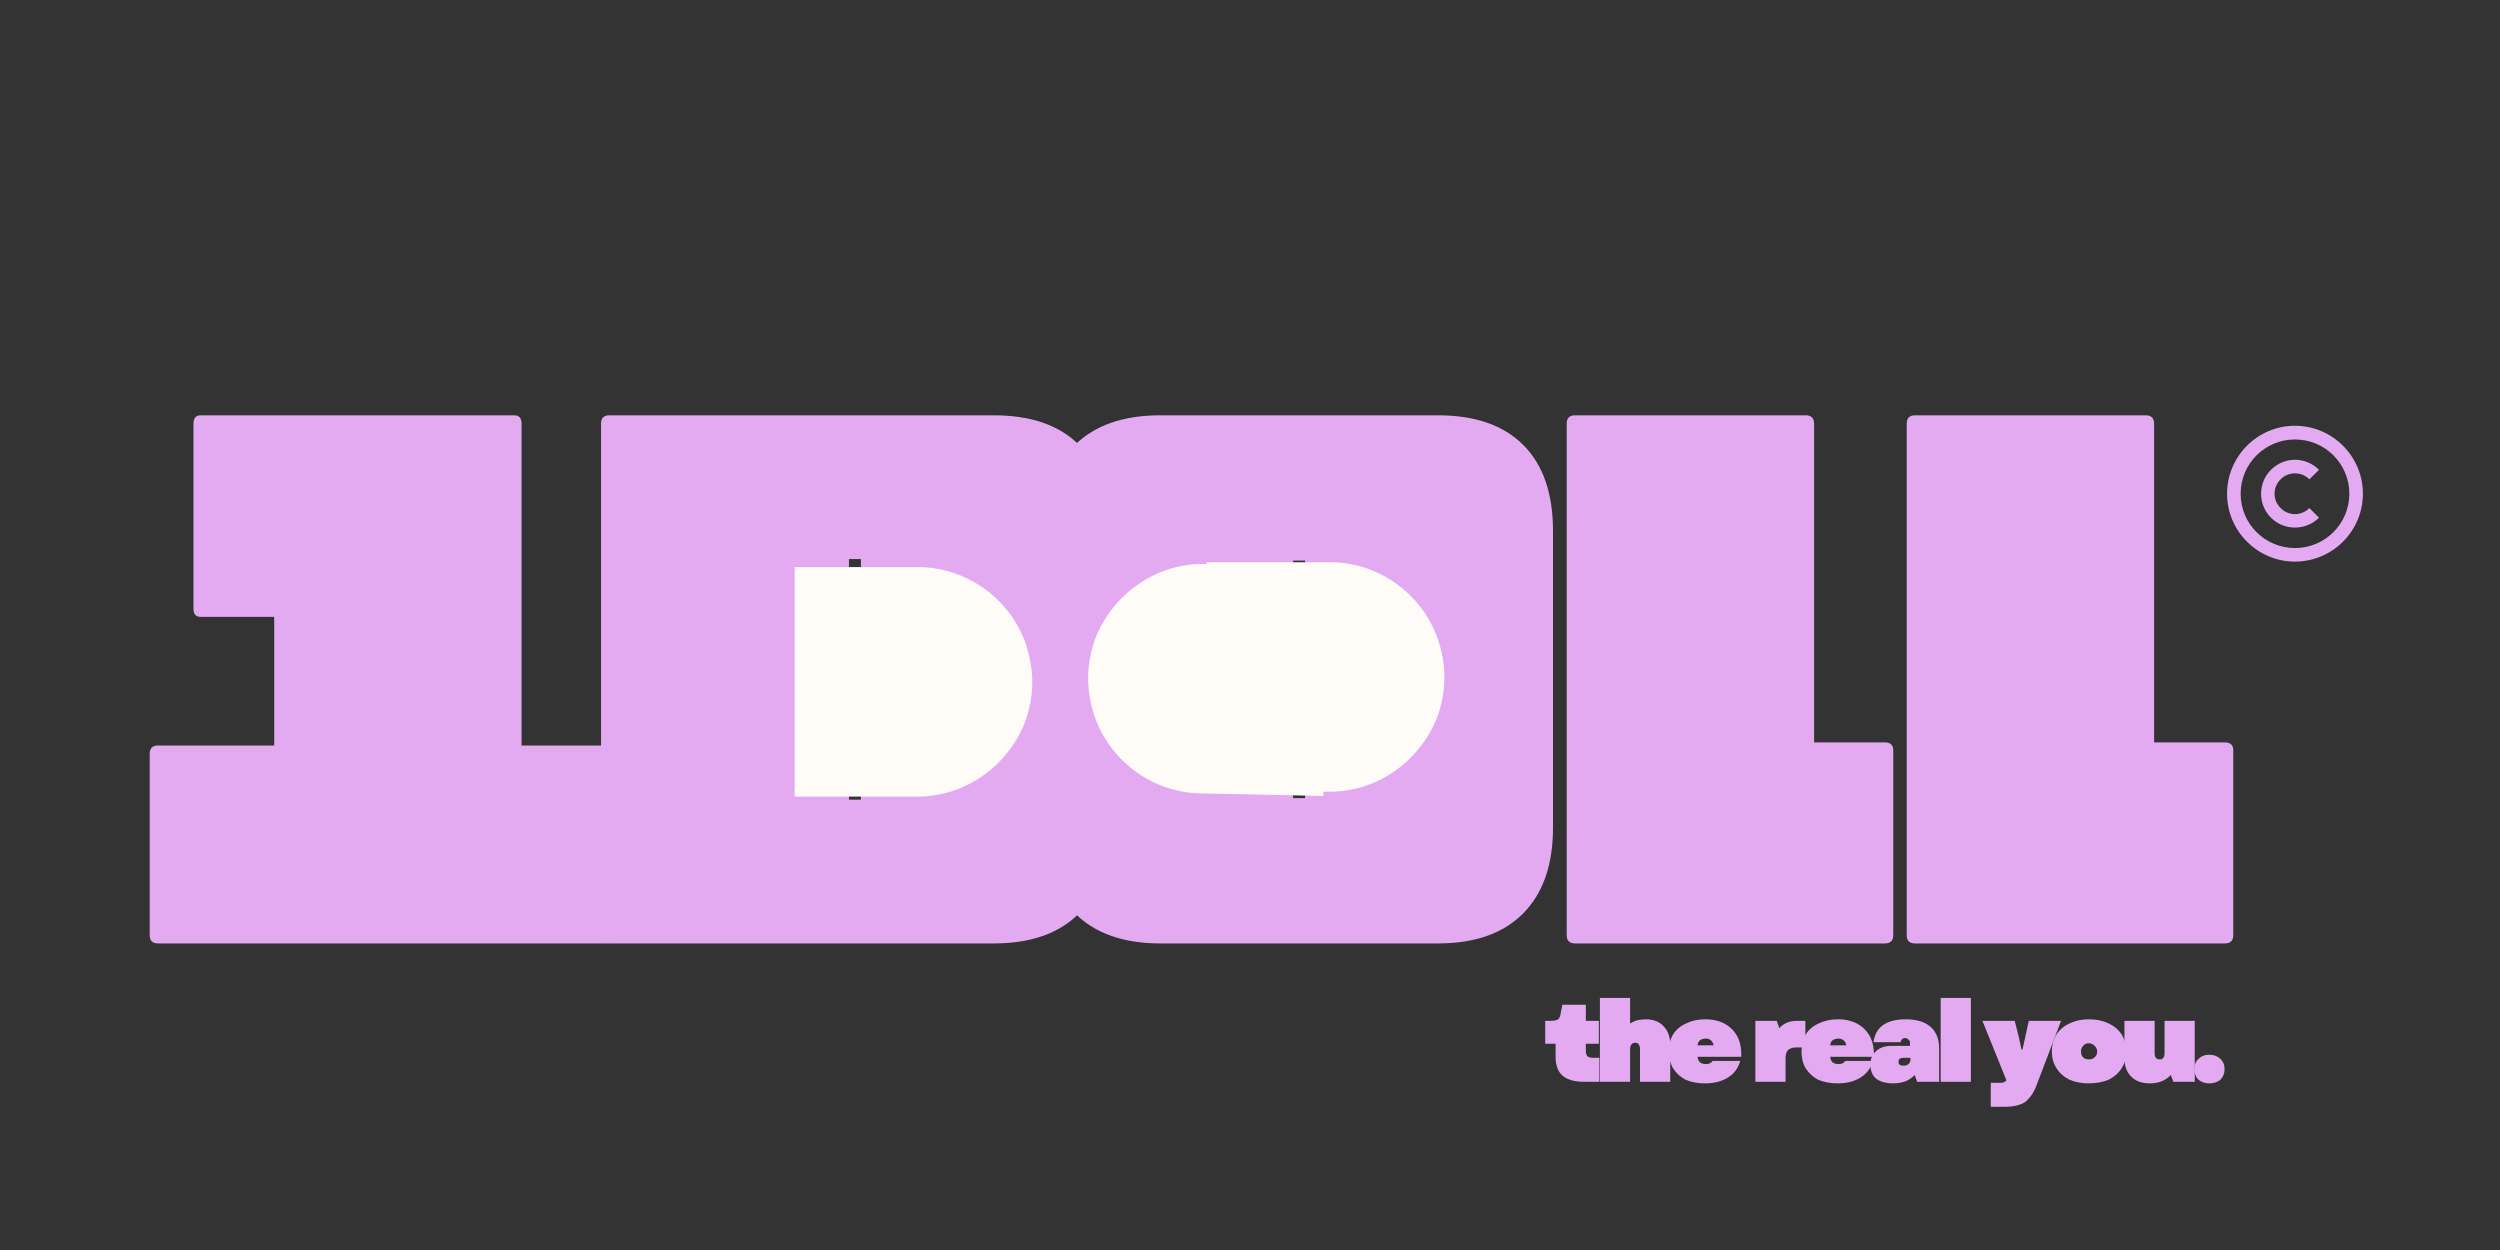
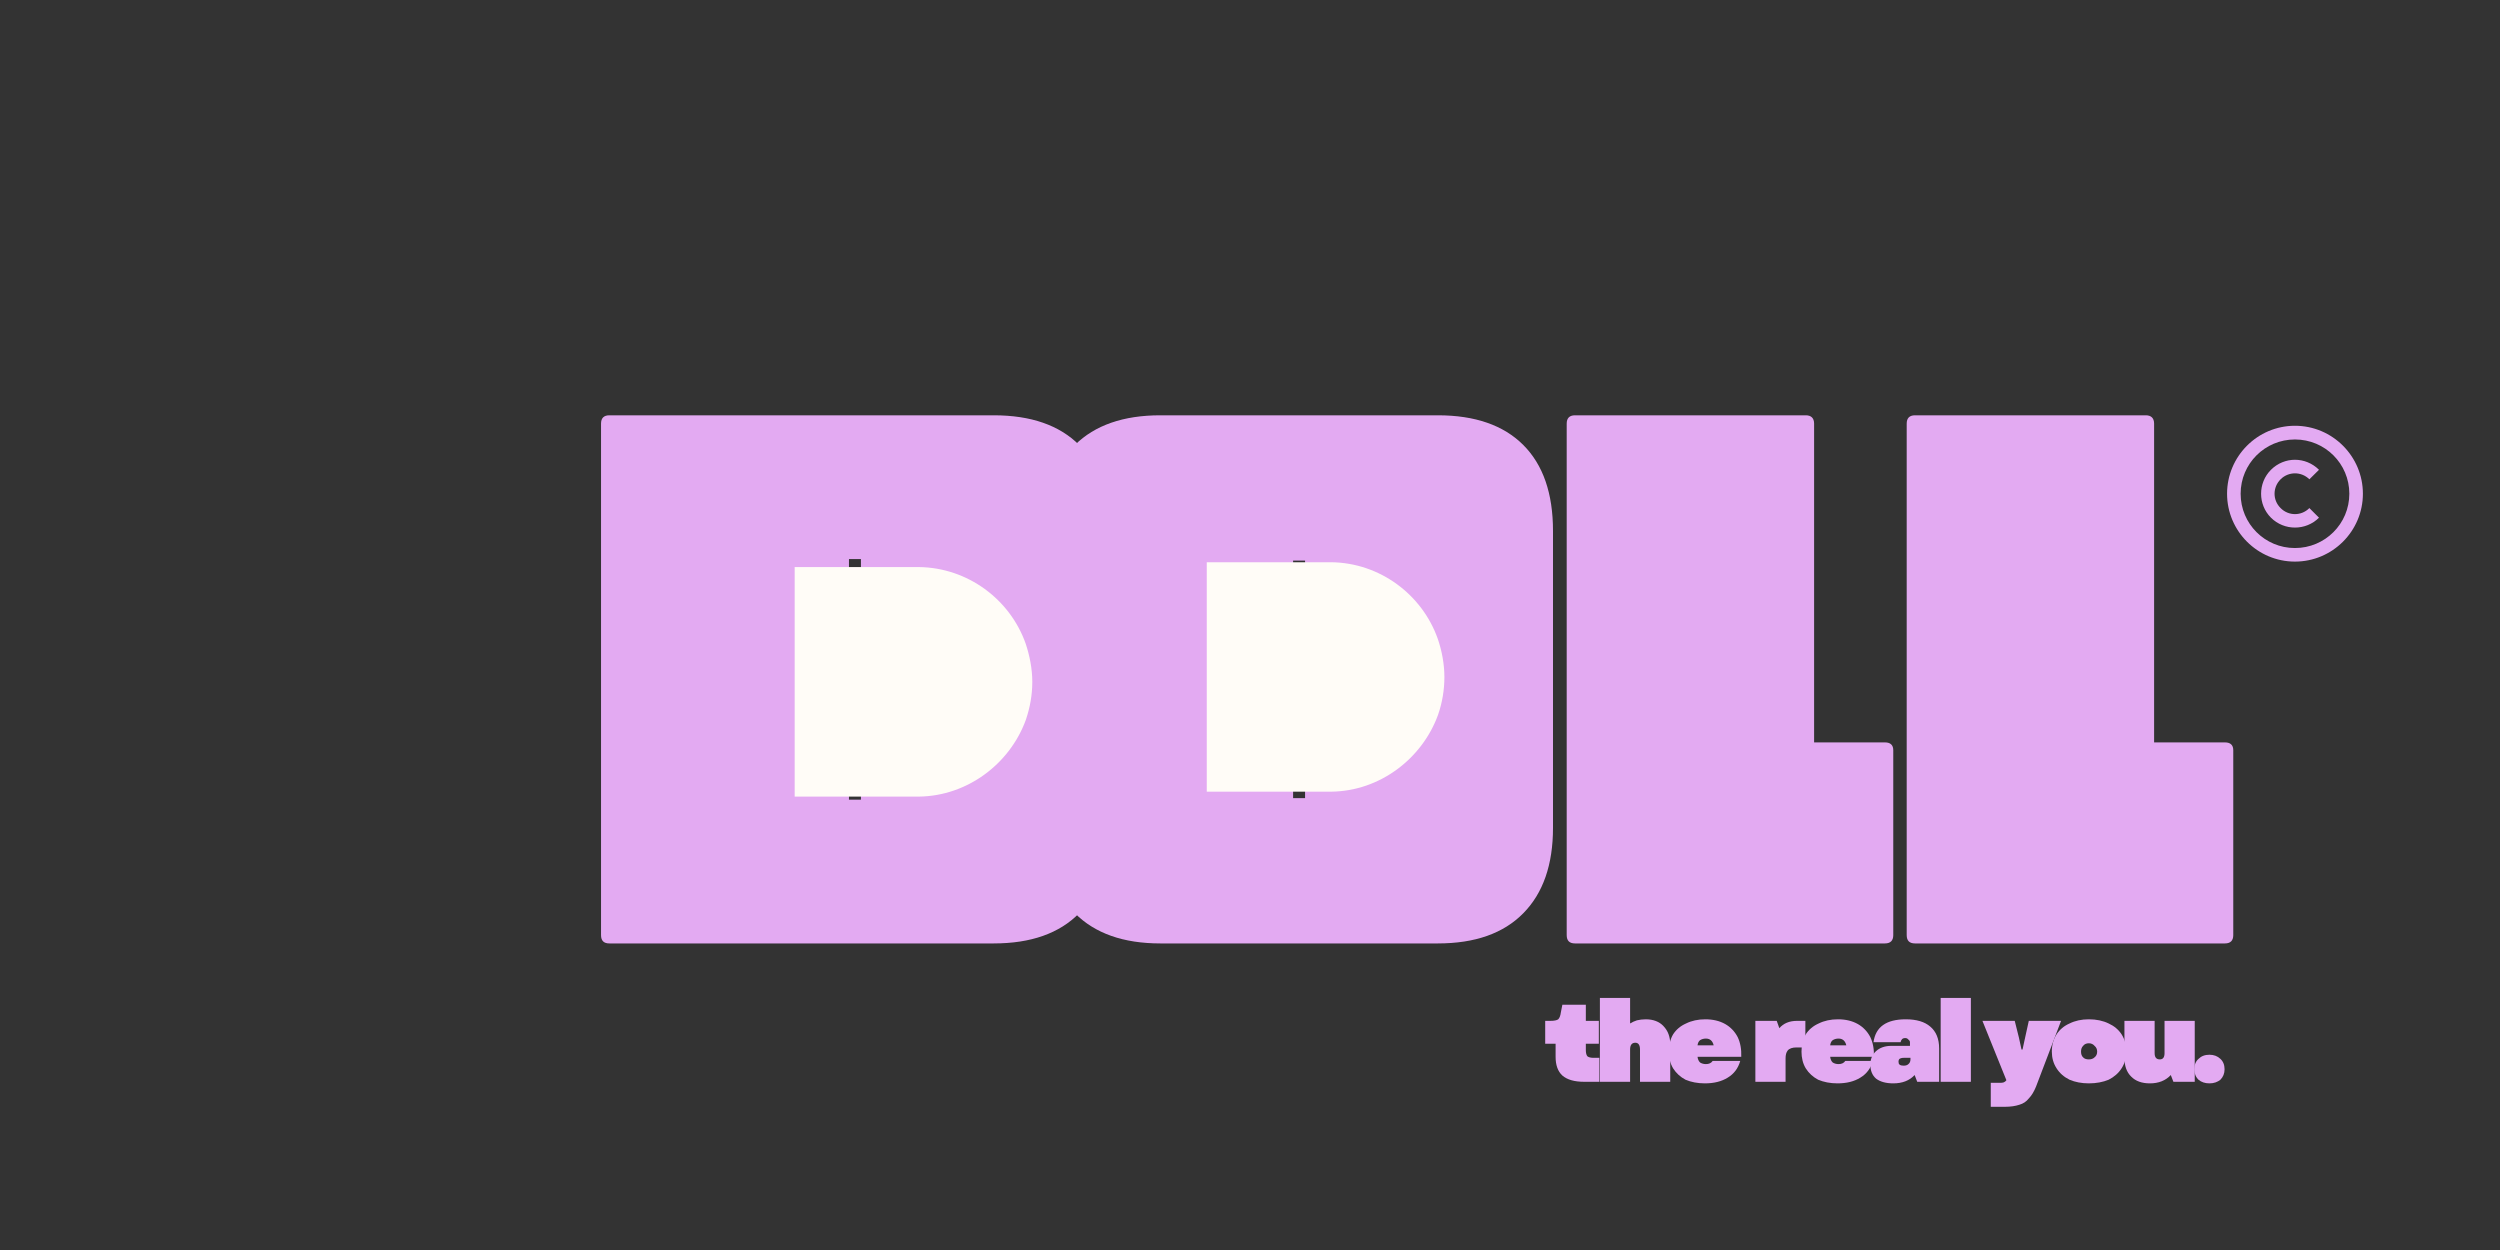
<svg xmlns="http://www.w3.org/2000/svg" width="100" zoomAndPan="magnify" viewBox="0 0 75 37.5" height="50" preserveAspectRatio="xMidYMid meet" version="1.0">
  <rect x="0" y="0" width="75" height="37.5" fill="#333333" stroke="none" />
  <defs>
    <g />
    <clipPath id="4c9713a261">
      <path d="M 62.812 9.773 L 66.906 9.773 L 66.906 13.871 L 62.812 13.871 Z M 62.812 9.773 " clip-rule="nonzero" />
    </clipPath>
    <clipPath id="2ea6e9e941">
      <path d="M 13 0.551 L 30 0.551 L 30 30.867 L 13 30.867 Z M 13 0.551 " clip-rule="nonzero" />
    </clipPath>
    <clipPath id="3df5fb8417">
      <path d="M 1 9 L 16.652 9 L 16.652 26 L 1 26 Z M 1 9 " clip-rule="nonzero" />
    </clipPath>
    <clipPath id="7abda750d8">
      <rect x="0" width="17" y="0" height="31" />
    </clipPath>
    <clipPath id="07287992ad">
      <path d="M 0.047 0.551 L 15 0.551 L 15 30.867 L 0.047 30.867 Z M 0.047 0.551 " clip-rule="nonzero" />
    </clipPath>
    <clipPath id="04673fe39e">
      <path d="M 0.047 9 L 14.73 9 L 14.73 26 L 0.047 26 Z M 0.047 9 " clip-rule="nonzero" />
    </clipPath>
    <clipPath id="c4467528ae">
      <rect x="0" width="15" y="0" height="31" />
    </clipPath>
    <clipPath id="df19fda185">
      <path d="M 27 0.551 L 64 0.551 L 64 30.867 L 27 30.867 Z M 27 0.551 " clip-rule="nonzero" />
    </clipPath>
    <clipPath id="2555e9eb50">
      <path d="M 0.047 9 L 16 9 L 16 26 L 0.047 26 Z M 0.047 9 " clip-rule="nonzero" />
    </clipPath>
    <clipPath id="7b07db1285">
      <rect x="0" width="37" y="0" height="31" />
    </clipPath>
    <clipPath id="906ebab980">
      <path d="M 19.812 14.012 L 26.969 14.012 L 26.969 20.898 L 19.812 20.898 Z M 19.812 14.012 " clip-rule="nonzero" />
    </clipPath>
    <clipPath id="bd00b4a0b8">
      <path d="M 26.77 16.309 C 26.887 16.66 26.969 17.062 26.969 17.457 C 26.969 17.852 26.898 18.23 26.781 18.578 C 26.777 18.586 26.777 18.594 26.773 18.602 C 26.293 19.914 25.023 20.879 23.57 20.898 L 19.832 20.898 L 19.832 14.012 L 23.57 14.012 C 25.031 14.031 26.301 14.98 26.77 16.309 Z M 26.77 16.309 " clip-rule="nonzero" />
    </clipPath>
    <clipPath id="17aff55091">
      <path d="M 0.812 0.012 L 7.969 0.012 L 7.969 6.898 L 0.812 6.898 Z M 0.812 0.012 " clip-rule="nonzero" />
    </clipPath>
    <clipPath id="ec9da6e82b">
      <path d="M 7.77 2.309 C 7.887 2.66 7.969 3.062 7.969 3.457 C 7.969 3.852 7.898 4.23 7.781 4.578 C 7.777 4.586 7.777 4.594 7.773 4.602 C 7.293 5.914 6.023 6.879 4.57 6.898 L 0.832 6.898 L 0.832 0.012 L 4.57 0.012 C 6.031 0.031 7.301 0.98 7.77 2.309 Z M 7.77 2.309 " clip-rule="nonzero" />
    </clipPath>
    <clipPath id="904af3dcb8">
      <rect x="0" width="8" y="0" height="7" />
    </clipPath>
    <clipPath id="bcf87e7c8a">
      <path d="M 32.176 13.867 L 39.332 13.867 L 39.332 20.75 L 32.176 20.75 Z M 32.176 13.867 " clip-rule="nonzero" />
    </clipPath>
    <clipPath id="30ce25e009">
      <path d="M 39.133 16.164 C 39.254 16.516 39.332 16.918 39.332 17.312 C 39.332 17.703 39.266 18.082 39.145 18.434 C 39.141 18.441 39.141 18.449 39.137 18.457 C 38.656 19.766 37.391 20.734 35.938 20.75 L 32.199 20.75 L 32.199 13.867 L 35.934 13.867 C 37.395 13.883 38.664 14.836 39.133 16.164 Z M 39.133 16.164 " clip-rule="nonzero" />
    </clipPath>
    <clipPath id="7ab3602987">
      <path d="M 0.176 0.867 L 7.332 0.867 L 7.332 7.75 L 0.176 7.75 Z M 0.176 0.867 " clip-rule="nonzero" />
    </clipPath>
    <clipPath id="cc35c28c8e">
      <path d="M 7.133 3.164 C 7.254 3.516 7.332 3.918 7.332 4.312 C 7.332 4.703 7.266 5.082 7.145 5.434 C 7.141 5.441 7.141 5.449 7.137 5.457 C 6.656 6.766 5.391 7.734 3.938 7.75 L 0.199 7.75 L 0.199 0.867 L 3.934 0.867 C 5.395 0.883 6.664 1.836 7.133 3.164 Z M 7.133 3.164 " clip-rule="nonzero" />
    </clipPath>
    <clipPath id="3a7cba9678">
      <rect x="0" width="8" y="0" height="8" />
    </clipPath>
    <clipPath id="965e4b3599">
      <path d="M 28 13 L 36 13 L 36 21 L 28 21 Z M 28 13 " clip-rule="nonzero" />
    </clipPath>
    <clipPath id="abe9a56afc">
-       <path d="M 28.57 20.73 L 28.715 13.848 L 35.867 13.996 L 35.727 20.879 Z M 28.57 20.73 " clip-rule="nonzero" />
-     </clipPath>
+       </clipPath>
    <clipPath id="e0b2cfb717">
      <path d="M 28.82 18.438 C 28.707 18.086 28.637 17.68 28.645 17.289 C 28.652 16.895 28.727 16.516 28.855 16.168 C 28.859 16.16 28.859 16.156 28.863 16.148 C 29.371 14.844 30.656 13.906 32.109 13.918 L 35.848 13.996 L 35.703 20.879 L 31.969 20.801 C 30.508 20.754 29.262 19.777 28.82 18.438 Z M 28.82 18.438 " clip-rule="nonzero" />
    </clipPath>
    <clipPath id="8211996c3f">
-       <path d="M 0.469 0.816 L 8 0.816 L 8 7.922 L 0.469 7.922 Z M 0.469 0.816 " clip-rule="nonzero" />
-     </clipPath>
+       </clipPath>
    <clipPath id="b436269190">
      <path d="M 0.57 7.73 L 0.715 0.848 L 7.867 0.996 L 7.727 7.879 Z M 0.57 7.73 " clip-rule="nonzero" />
    </clipPath>
    <clipPath id="28b94b45bc">
      <path d="M 0.82 5.438 C 0.707 5.086 0.637 4.68 0.645 4.289 C 0.652 3.895 0.727 3.516 0.855 3.168 C 0.859 3.16 0.859 3.156 0.863 3.148 C 1.371 1.844 2.656 0.906 4.109 0.918 L 7.848 0.996 L 7.703 7.879 L 3.969 7.801 C 2.508 7.754 1.262 6.777 0.82 5.438 Z M 0.82 5.438 " clip-rule="nonzero" />
    </clipPath>
    <clipPath id="2fd9cb942b">
-       <rect x="0" width="8" y="0" height="8" />
-     </clipPath>
+       </clipPath>
    <clipPath id="2413c6b718">
      <path d="M 42 25 L 63 25 L 63 30.867 L 42 30.867 Z M 42 25 " clip-rule="nonzero" />
    </clipPath>
    <clipPath id="ae51dc5c76">
      <path d="M 0.203 2 L 2 2 L 2 5 L 0.203 5 Z M 0.203 2 " clip-rule="nonzero" />
    </clipPath>
    <clipPath id="c05a44fd6e">
      <path d="M 13 2 L 16 2 L 16 5.867 L 13 5.867 Z M 13 2 " clip-rule="nonzero" />
    </clipPath>
    <clipPath id="921f870a42">
      <path d="M 19 3 L 20.809 3 L 20.809 5 L 19 5 Z M 19 3 " clip-rule="nonzero" />
    </clipPath>
    <clipPath id="a98d427ce6">
      <rect x="0" width="21" y="0" height="6" />
    </clipPath>
    <clipPath id="733ad46f91">
      <rect x="0" width="68" y="0" height="31" />
    </clipPath>
  </defs>
  <g transform="matrix(1, 0, 0, 1, 4, 3)">
    <g clip-path="url(#733ad46f91)">
      <g clip-path="url(#4c9713a261)">
        <path fill="#e3aaf2" d="M 64.848 9.773 C 63.727 9.773 62.812 10.688 62.812 11.812 C 62.812 12.934 63.727 13.848 64.848 13.848 C 65.973 13.848 66.887 12.934 66.887 11.812 C 66.887 10.688 65.973 9.773 64.848 9.773 Z M 64.848 10.184 C 65.75 10.184 66.48 10.91 66.48 11.812 C 66.48 12.715 65.75 13.441 64.848 13.441 C 63.949 13.441 63.219 12.715 63.219 11.812 C 63.219 10.91 63.949 10.184 64.848 10.184 Z M 64.848 10.793 C 64.59 10.793 64.328 10.895 64.129 11.094 C 63.734 11.488 63.734 12.137 64.129 12.531 C 64.527 12.926 65.172 12.926 65.57 12.531 L 65.281 12.242 C 65.043 12.484 64.656 12.484 64.418 12.242 C 64.176 12.004 64.176 11.621 64.418 11.379 C 64.656 11.141 65.043 11.141 65.281 11.379 L 65.57 11.094 C 65.371 10.895 65.109 10.793 64.848 10.793 Z M 64.848 10.793 " fill-opacity="1" fill-rule="nonzero" />
      </g>
      <g clip-path="url(#2ea6e9e941)">
        <g transform="matrix(1, 0, 0, 1, 13, -0)">
          <g clip-path="url(#7abda750d8)">
            <g clip-path="url(#3df5fb8417)">
              <g fill="#e3aaf2" fill-opacity="1">
                <g transform="translate(0.828, 25.303)">
                  <g>
                    <path d="M 0.203 -15.594 C 0.203 -15.758 0.285 -15.844 0.453 -15.844 L 11.984 -15.844 C 13.098 -15.844 13.953 -15.547 14.547 -14.953 C 15.141 -14.359 15.438 -13.5 15.438 -12.375 L 15.438 -3.469 C 15.438 -2.363 15.141 -1.508 14.547 -0.906 C 13.953 -0.301 13.098 0 11.984 0 L 0.453 0 C 0.285 0 0.203 -0.082 0.203 -0.25 Z M 7.641 -11.531 L 7.641 -4.312 L 8 -4.312 L 8 -11.531 Z M 7.641 -11.531 " />
                  </g>
                </g>
              </g>
            </g>
          </g>
        </g>
      </g>
      <g clip-path="url(#07287992ad)">
        <g transform="matrix(1, 0, 0, 1, 0, -0)">
          <g clip-path="url(#c4467528ae)">
            <g clip-path="url(#04673fe39e)">
              <g fill="#e3aaf2" fill-opacity="1">
                <g transform="translate(0.288, 25.303)">
                  <g>
-                     <path d="M 13.906 -5.938 C 14.051 -5.938 14.125 -5.852 14.125 -5.688 L 14.125 -0.25 C 14.125 -0.082 14.051 0 13.906 0 L 0.453 0 C 0.285 0 0.203 -0.082 0.203 -0.25 L 0.203 -5.688 C 0.203 -5.852 0.285 -5.938 0.453 -5.938 L 3.938 -5.938 L 3.938 -9.797 L 1.734 -9.797 C 1.586 -9.797 1.516 -9.879 1.516 -10.047 L 1.516 -15.594 C 1.516 -15.758 1.586 -15.844 1.734 -15.844 L 11.141 -15.844 C 11.285 -15.844 11.359 -15.758 11.359 -15.594 L 11.359 -5.938 Z M 13.906 -5.938 " />
-                   </g>
+                     </g>
                </g>
              </g>
            </g>
          </g>
        </g>
      </g>
      <g clip-path="url(#df19fda185)">
        <g transform="matrix(1, 0, 0, 1, 27, -0)">
          <g clip-path="url(#7b07db1285)">
            <g clip-path="url(#2555e9eb50)">
              <g fill="#e3aaf2" fill-opacity="1">
                <g transform="translate(0.152, 25.303)">
                  <g>
                    <path d="M 0.203 -3.469 L 0.203 -12.375 C 0.203 -13.5 0.5 -14.359 1.094 -14.953 C 1.695 -15.547 2.551 -15.844 3.656 -15.844 L 11.984 -15.844 C 13.098 -15.844 13.953 -15.547 14.547 -14.953 C 15.141 -14.359 15.438 -13.5 15.438 -12.375 L 15.438 -3.469 C 15.438 -2.363 15.141 -1.508 14.547 -0.906 C 13.953 -0.301 13.098 0 11.984 0 L 3.656 0 C 2.551 0 1.695 -0.301 1.094 -0.906 C 0.5 -1.508 0.203 -2.363 0.203 -3.469 Z M 7.641 -11.484 L 7.641 -4.359 L 8 -4.359 L 8 -11.484 Z M 7.641 -11.484 " />
                  </g>
                </g>
              </g>
            </g>
            <g fill="#e3aaf2" fill-opacity="1">
              <g transform="translate(15.798, 25.303)">
                <g>
                  <path d="M 10 -0.25 C 10 -0.082 9.914 0 9.75 0 L 0.453 0 C 0.285 0 0.203 -0.082 0.203 -0.25 L 0.203 -15.594 C 0.203 -15.758 0.285 -15.844 0.453 -15.844 L 7.375 -15.844 C 7.539 -15.844 7.625 -15.758 7.625 -15.594 L 7.625 -6.031 L 9.75 -6.031 C 9.914 -6.031 10 -5.953 10 -5.797 Z M 10 -0.25 " />
                </g>
              </g>
            </g>
            <g fill="#e3aaf2" fill-opacity="1">
              <g transform="translate(25.998, 25.303)">
                <g>
                  <path d="M 10 -0.25 C 10 -0.082 9.914 0 9.75 0 L 0.453 0 C 0.285 0 0.203 -0.082 0.203 -0.25 L 0.203 -15.594 C 0.203 -15.758 0.285 -15.844 0.453 -15.844 L 7.375 -15.844 C 7.539 -15.844 7.625 -15.758 7.625 -15.594 L 7.625 -6.031 L 9.75 -6.031 C 9.914 -6.031 10 -5.953 10 -5.797 Z M 10 -0.25 " />
                </g>
              </g>
            </g>
          </g>
        </g>
      </g>
      <g clip-path="url(#906ebab980)">
        <g clip-path="url(#bd00b4a0b8)">
          <g transform="matrix(1, 0, 0, 1, 19, 14)">
            <g clip-path="url(#904af3dcb8)">
              <g clip-path="url(#17aff55091)">
                <g clip-path="url(#ec9da6e82b)">
                  <path fill="#fffcf7" d="M 7.969 0.012 L 7.969 6.898 L 0.84 6.898 L 0.84 0.012 Z M 7.969 0.012 " fill-opacity="1" fill-rule="nonzero" />
                </g>
              </g>
            </g>
          </g>
        </g>
      </g>
      <g clip-path="url(#bcf87e7c8a)">
        <g clip-path="url(#30ce25e009)">
          <g transform="matrix(1, 0, 0, 1, 32, 13)">
            <g clip-path="url(#3a7cba9678)">
              <g clip-path="url(#7ab3602987)">
                <g clip-path="url(#cc35c28c8e)">
                  <path fill="#fffcf7" d="M 7.332 0.867 L 7.332 7.75 L 0.203 7.75 L 0.203 0.867 Z M 7.332 0.867 " fill-opacity="1" fill-rule="nonzero" />
                </g>
              </g>
            </g>
          </g>
        </g>
      </g>
      <g clip-path="url(#965e4b3599)">
        <g clip-path="url(#abe9a56afc)">
          <g clip-path="url(#e0b2cfb717)">
            <g transform="matrix(1, 0, 0, 1, 28, 13)">
              <g clip-path="url(#2fd9cb942b)">
                <g clip-path="url(#8211996c3f)">
                  <g clip-path="url(#b436269190)">
                    <g clip-path="url(#28b94b45bc)">
                      <path fill="#fffcf7" d="M 0.57 7.73 L 0.715 0.848 L 7.84 0.996 L 7.699 7.879 Z M 0.57 7.73 " fill-opacity="1" fill-rule="nonzero" />
                    </g>
                  </g>
                </g>
              </g>
            </g>
          </g>
        </g>
      </g>
      <g clip-path="url(#2413c6b718)">
        <g transform="matrix(1, 0, 0, 1, 42, 25)">
          <g clip-path="url(#a98d427ce6)">
            <g clip-path="url(#ae51dc5c76)">
              <g fill="#e3aaf2" fill-opacity="1">
                <g transform="translate(0.309, 4.454)">
                  <g>
                    <path d="M 1.219 0 C 0.926 0 0.707 -0.062 0.562 -0.188 C 0.426 -0.312 0.359 -0.5 0.359 -0.75 L 0.359 -1.141 L 0.047 -1.141 L 0.047 -1.828 L 0.203 -1.828 C 0.316 -1.828 0.395 -1.844 0.438 -1.875 C 0.477 -1.914 0.504 -1.984 0.516 -2.078 L 0.562 -2.312 L 1.266 -2.312 L 1.266 -1.828 L 1.656 -1.828 L 1.656 -1.141 L 1.266 -1.141 L 1.266 -0.953 C 1.266 -0.867 1.281 -0.805 1.312 -0.766 C 1.352 -0.734 1.414 -0.719 1.5 -0.719 L 1.672 -0.719 L 1.672 0 Z M 1.219 0 " />
                  </g>
                </g>
              </g>
            </g>
            <g fill="#e3aaf2" fill-opacity="1">
              <g transform="translate(1.841, 4.454)">
                <g>
                  <path d="M 0.156 0 L 0.156 -2.516 L 1.062 -2.516 L 1.062 -1.75 C 1.125 -1.789 1.191 -1.82 1.266 -1.844 C 1.348 -1.863 1.438 -1.875 1.531 -1.875 C 1.758 -1.875 1.938 -1.805 2.062 -1.672 C 2.195 -1.535 2.266 -1.352 2.266 -1.125 L 2.266 0 L 1.359 0 L 1.359 -0.969 C 1.359 -1.102 1.312 -1.172 1.219 -1.172 C 1.113 -1.172 1.062 -1.102 1.062 -0.969 L 1.062 0 Z M 0.156 0 " />
                </g>
              </g>
            </g>
            <g fill="#e3aaf2" fill-opacity="1">
              <g transform="translate(4.004, 4.454)">
                <g>
                  <path d="M 1.141 0.047 C 0.922 0.047 0.727 0.008 0.562 -0.062 C 0.406 -0.145 0.281 -0.258 0.188 -0.406 C 0.102 -0.551 0.062 -0.719 0.062 -0.906 C 0.062 -1.102 0.102 -1.273 0.188 -1.422 C 0.281 -1.566 0.41 -1.676 0.578 -1.75 C 0.742 -1.832 0.938 -1.875 1.156 -1.875 C 1.383 -1.875 1.582 -1.828 1.75 -1.734 C 1.914 -1.641 2.039 -1.508 2.125 -1.344 C 2.207 -1.176 2.242 -0.977 2.234 -0.75 L 0.922 -0.75 C 0.93 -0.676 0.957 -0.617 1 -0.578 C 1.051 -0.547 1.109 -0.531 1.172 -0.531 C 1.266 -0.531 1.332 -0.562 1.375 -0.625 L 2.203 -0.625 C 2.141 -0.406 2.016 -0.238 1.828 -0.125 C 1.641 -0.008 1.41 0.047 1.141 0.047 Z M 0.922 -1.094 L 1.406 -1.094 C 1.375 -1.227 1.297 -1.297 1.172 -1.297 C 1.109 -1.297 1.051 -1.281 1 -1.25 C 0.957 -1.219 0.93 -1.164 0.922 -1.094 Z M 0.922 -1.094 " />
                </g>
              </g>
            </g>
            <g fill="#e3aaf2" fill-opacity="1">
              <g transform="translate(6.021, 4.454)">
                <g />
              </g>
            </g>
            <g fill="#e3aaf2" fill-opacity="1">
              <g transform="translate(6.505, 4.454)">
                <g>
                  <path d="M 0.156 0 L 0.156 -1.828 L 0.797 -1.828 L 0.875 -1.609 C 1 -1.754 1.176 -1.828 1.406 -1.828 L 1.656 -1.828 L 1.656 -1.031 L 1.391 -1.031 C 1.266 -1.031 1.176 -1 1.125 -0.938 C 1.082 -0.883 1.062 -0.805 1.062 -0.703 L 1.062 0 Z M 0.156 0 " />
                </g>
              </g>
            </g>
            <g fill="#e3aaf2" fill-opacity="1">
              <g transform="translate(7.983, 4.454)">
                <g>
                  <path d="M 1.141 0.047 C 0.922 0.047 0.727 0.008 0.562 -0.062 C 0.406 -0.145 0.281 -0.258 0.188 -0.406 C 0.102 -0.551 0.062 -0.719 0.062 -0.906 C 0.062 -1.102 0.102 -1.273 0.188 -1.422 C 0.281 -1.566 0.41 -1.676 0.578 -1.75 C 0.742 -1.832 0.938 -1.875 1.156 -1.875 C 1.383 -1.875 1.582 -1.828 1.75 -1.734 C 1.914 -1.641 2.039 -1.508 2.125 -1.344 C 2.207 -1.176 2.242 -0.977 2.234 -0.75 L 0.922 -0.75 C 0.93 -0.676 0.957 -0.617 1 -0.578 C 1.051 -0.547 1.109 -0.531 1.172 -0.531 C 1.266 -0.531 1.332 -0.562 1.375 -0.625 L 2.203 -0.625 C 2.141 -0.406 2.016 -0.238 1.828 -0.125 C 1.641 -0.008 1.41 0.047 1.141 0.047 Z M 0.922 -1.094 L 1.406 -1.094 C 1.375 -1.227 1.297 -1.297 1.172 -1.297 C 1.109 -1.297 1.051 -1.281 1 -1.25 C 0.957 -1.219 0.93 -1.164 0.922 -1.094 Z M 0.922 -1.094 " />
                </g>
              </g>
            </g>
            <g fill="#e3aaf2" fill-opacity="1">
              <g transform="translate(10.033, 4.454)">
                <g>
                  <path d="M 0.766 0.047 C 0.547 0.047 0.375 0 0.25 -0.094 C 0.133 -0.195 0.078 -0.336 0.078 -0.516 C 0.078 -0.68 0.133 -0.816 0.25 -0.922 C 0.363 -1.023 0.516 -1.078 0.703 -1.078 L 1.266 -1.078 L 1.266 -1.188 C 1.266 -1.219 1.25 -1.242 1.219 -1.266 C 1.195 -1.297 1.164 -1.312 1.125 -1.312 C 1.082 -1.312 1.051 -1.301 1.031 -1.281 C 1.008 -1.258 0.992 -1.227 0.984 -1.188 L 0.172 -1.188 C 0.234 -1.645 0.555 -1.875 1.141 -1.875 C 1.461 -1.875 1.707 -1.801 1.875 -1.656 C 2.051 -1.508 2.141 -1.289 2.141 -1 L 2.141 0 L 1.484 0 L 1.406 -0.203 C 1.25 -0.035 1.035 0.047 0.766 0.047 Z M 0.922 -0.609 C 0.922 -0.566 0.93 -0.535 0.953 -0.516 C 0.984 -0.492 1.023 -0.484 1.078 -0.484 C 1.141 -0.484 1.188 -0.5 1.219 -0.531 C 1.258 -0.562 1.281 -0.609 1.281 -0.672 L 1.281 -0.719 L 1.078 -0.719 C 1.023 -0.719 0.984 -0.707 0.953 -0.688 C 0.93 -0.664 0.922 -0.641 0.922 -0.609 Z M 0.922 -0.609 " />
                </g>
              </g>
            </g>
            <g fill="#e3aaf2" fill-opacity="1">
              <g transform="translate(12.064, 4.454)">
                <g>
                  <path d="M 0.156 0 L 0.156 -2.516 L 1.062 -2.516 L 1.062 0 Z M 0.156 0 " />
                </g>
              </g>
            </g>
            <g fill="#e3aaf2" fill-opacity="1">
              <g transform="translate(13.04, 4.454)">
                <g />
              </g>
            </g>
            <g clip-path="url(#c05a44fd6e)">
              <g fill="#e3aaf2" fill-opacity="1">
                <g transform="translate(13.473, 4.454)">
                  <g>
                    <path d="M 0.25 0.75 L 0.25 0.031 L 0.547 0.031 C 0.586 0.031 0.617 0.023 0.641 0.016 C 0.672 0.004 0.695 -0.016 0.719 -0.047 L 0 -1.828 L 0.969 -1.828 L 1.094 -1.328 L 1.172 -0.969 L 1.203 -0.969 L 1.281 -1.328 L 1.391 -1.828 L 2.359 -1.828 L 1.609 0.141 C 1.547 0.297 1.473 0.414 1.391 0.5 C 1.316 0.594 1.223 0.656 1.109 0.688 C 0.992 0.727 0.848 0.75 0.672 0.75 Z M 0.25 0.75 " />
                  </g>
                </g>
              </g>
            </g>
            <g fill="#e3aaf2" fill-opacity="1">
              <g transform="translate(15.493, 4.454)">
                <g>
                  <path d="M 1.172 0.047 C 0.953 0.047 0.758 0.008 0.594 -0.062 C 0.426 -0.145 0.297 -0.258 0.203 -0.406 C 0.109 -0.551 0.062 -0.719 0.062 -0.906 C 0.062 -1.102 0.109 -1.273 0.203 -1.422 C 0.297 -1.566 0.426 -1.676 0.594 -1.75 C 0.758 -1.832 0.953 -1.875 1.172 -1.875 C 1.398 -1.875 1.598 -1.832 1.766 -1.75 C 1.93 -1.676 2.062 -1.566 2.156 -1.422 C 2.25 -1.273 2.297 -1.102 2.297 -0.906 C 2.297 -0.719 2.25 -0.551 2.156 -0.406 C 2.062 -0.258 1.93 -0.145 1.766 -0.062 C 1.598 0.008 1.398 0.047 1.172 0.047 Z M 0.938 -0.906 C 0.938 -0.832 0.957 -0.773 1 -0.734 C 1.039 -0.691 1.098 -0.672 1.172 -0.672 C 1.242 -0.672 1.301 -0.691 1.344 -0.734 C 1.395 -0.773 1.422 -0.832 1.422 -0.906 C 1.422 -0.977 1.395 -1.035 1.344 -1.078 C 1.301 -1.129 1.242 -1.156 1.172 -1.156 C 1.098 -1.156 1.039 -1.129 1 -1.078 C 0.957 -1.035 0.938 -0.977 0.938 -0.906 Z M 0.938 -0.906 " />
                </g>
              </g>
            </g>
            <g fill="#e3aaf2" fill-opacity="1">
              <g transform="translate(17.608, 4.454)">
                <g>
                  <path d="M 0.891 0.047 C 0.648 0.047 0.461 -0.02 0.328 -0.156 C 0.191 -0.289 0.125 -0.477 0.125 -0.719 L 0.125 -1.828 L 1.031 -1.828 L 1.031 -0.859 C 1.031 -0.734 1.082 -0.672 1.188 -0.672 C 1.281 -0.672 1.328 -0.734 1.328 -0.859 L 1.328 -1.828 L 2.234 -1.828 L 2.234 0 L 1.594 0 L 1.516 -0.203 C 1.359 -0.035 1.148 0.047 0.891 0.047 Z M 0.891 0.047 " />
                </g>
              </g>
            </g>
            <g clip-path="url(#921f870a42)">
              <g fill="#e3aaf2" fill-opacity="1">
                <g transform="translate(19.768, 4.454)">
                  <g>
                    <path d="M 0.516 0.047 C 0.379 0.047 0.27 0.008 0.188 -0.062 C 0.102 -0.145 0.062 -0.25 0.062 -0.375 C 0.062 -0.508 0.102 -0.613 0.188 -0.688 C 0.27 -0.77 0.379 -0.812 0.516 -0.812 C 0.648 -0.812 0.758 -0.77 0.844 -0.688 C 0.926 -0.613 0.969 -0.508 0.969 -0.375 C 0.969 -0.25 0.926 -0.145 0.844 -0.062 C 0.758 0.008 0.648 0.047 0.516 0.047 Z M 0.516 0.047 " />
                  </g>
                </g>
              </g>
            </g>
          </g>
        </g>
      </g>
    </g>
  </g>
</svg>